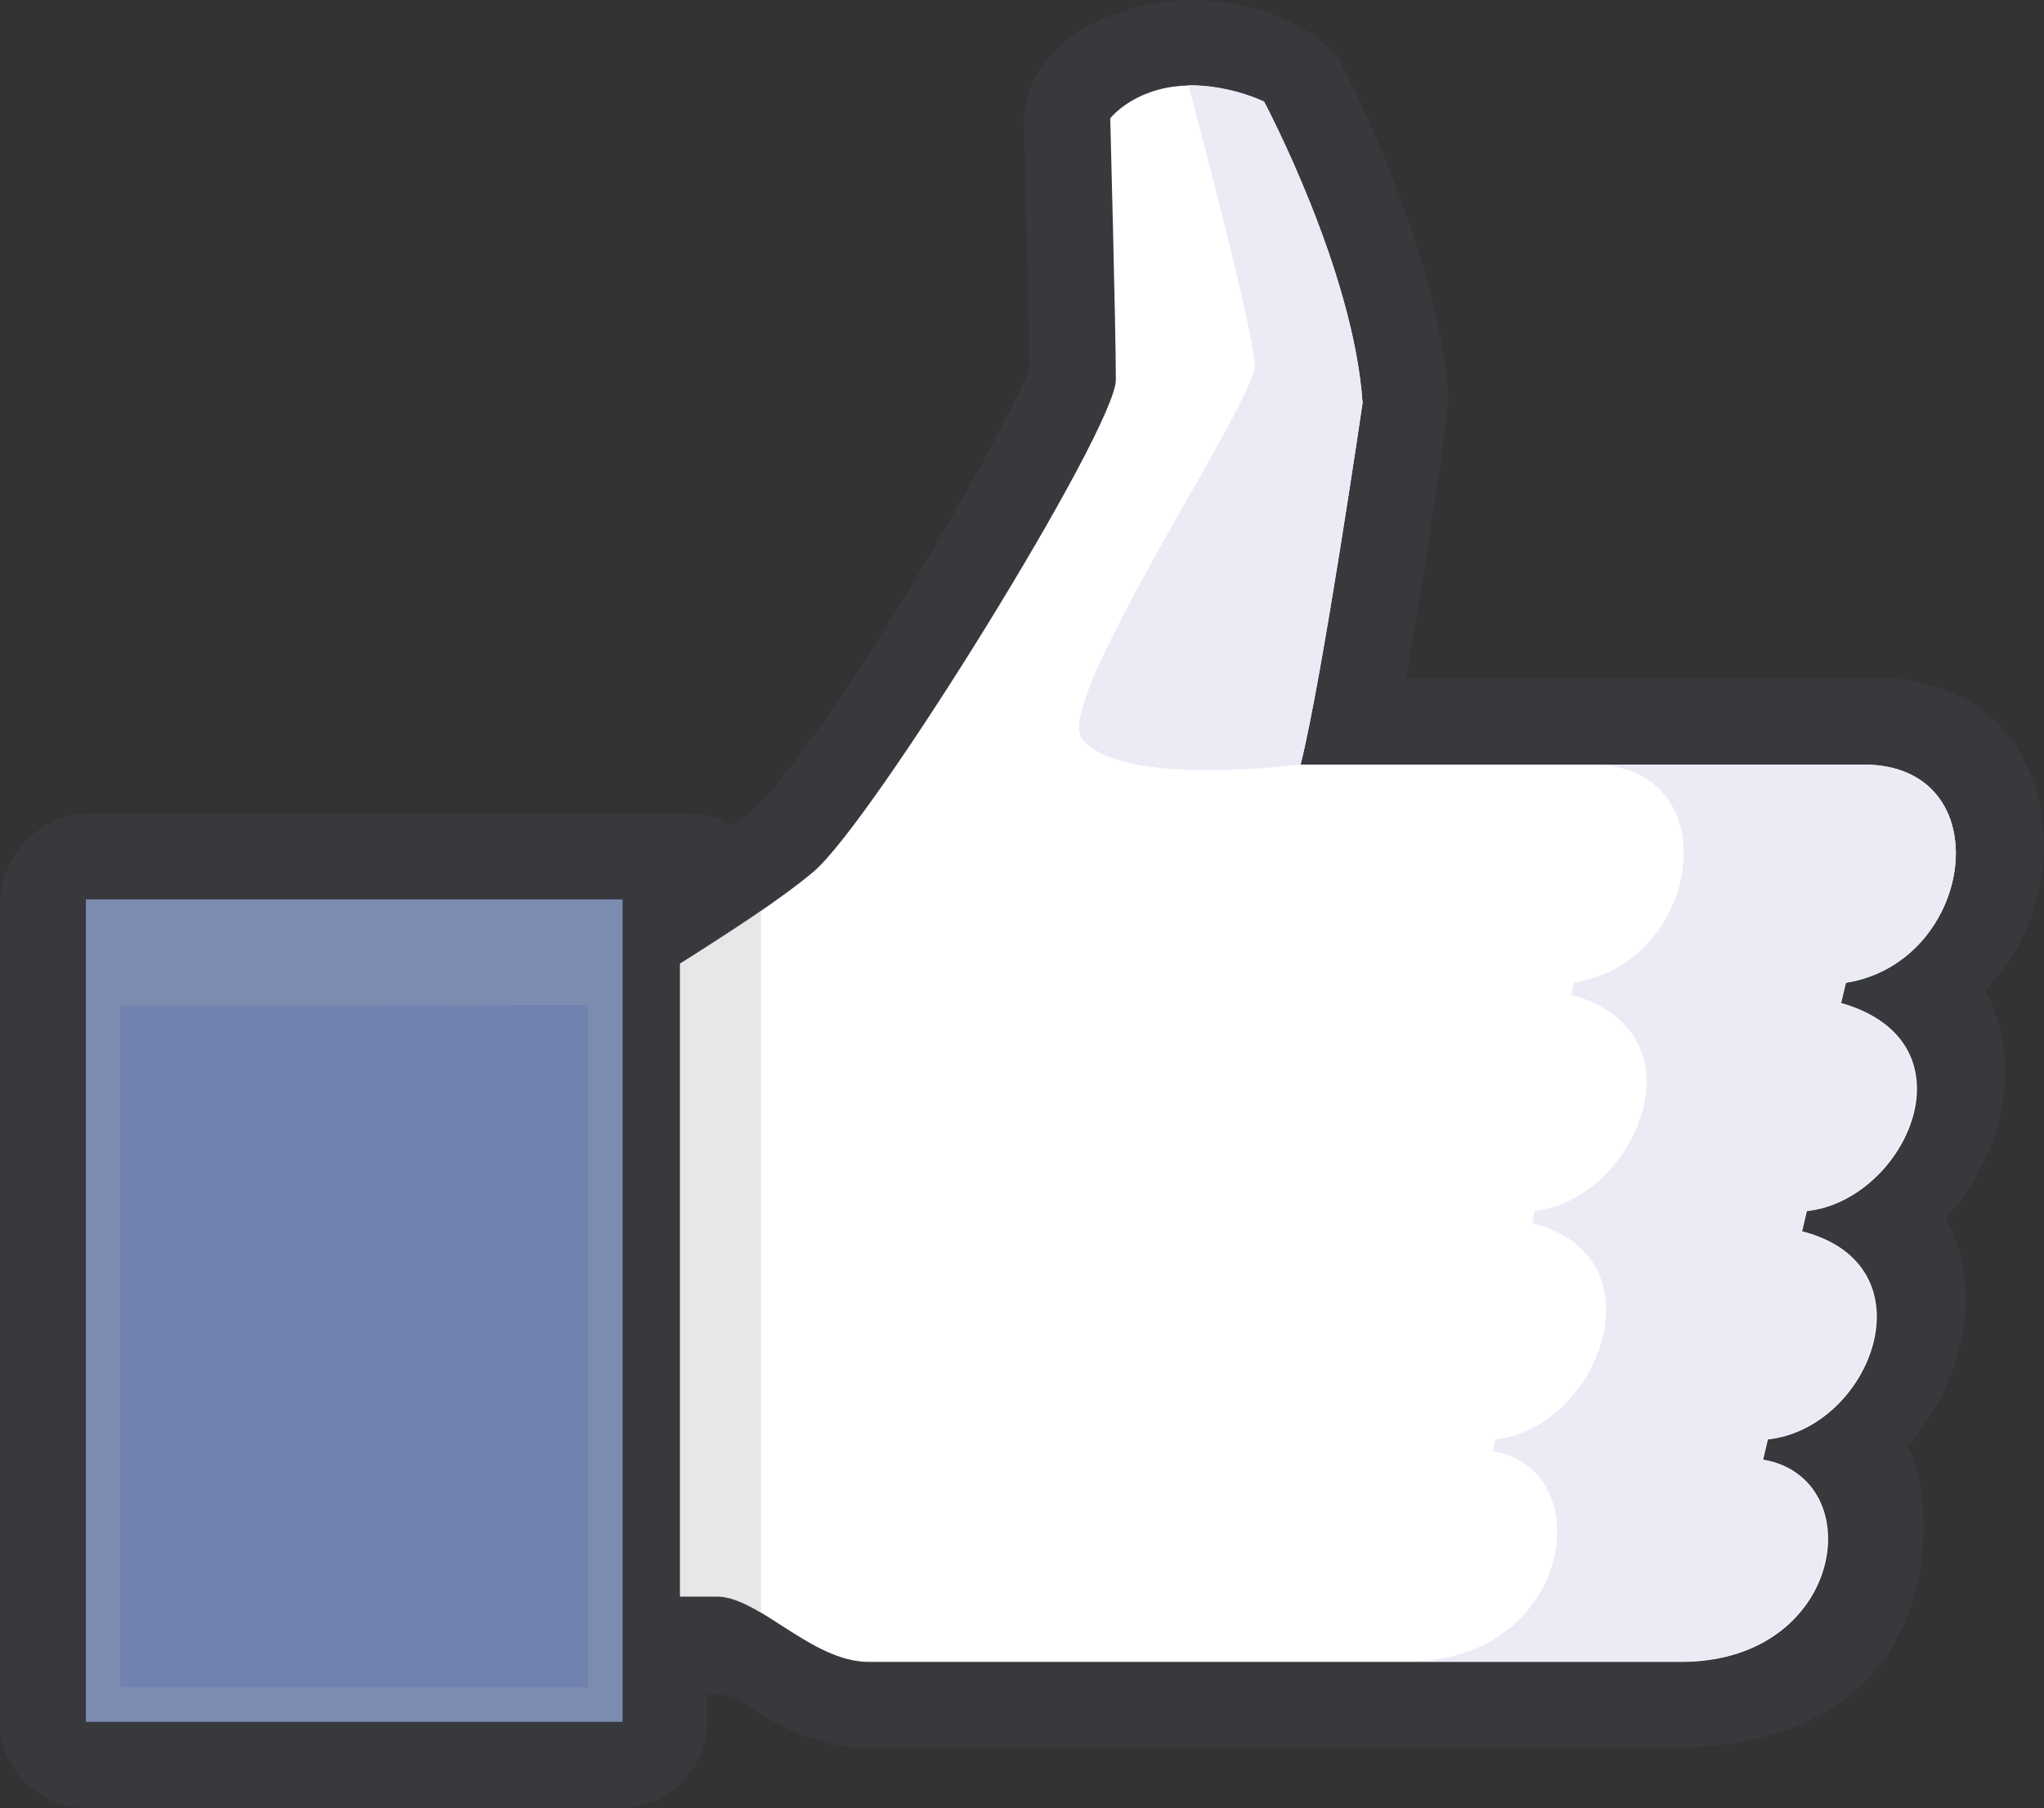
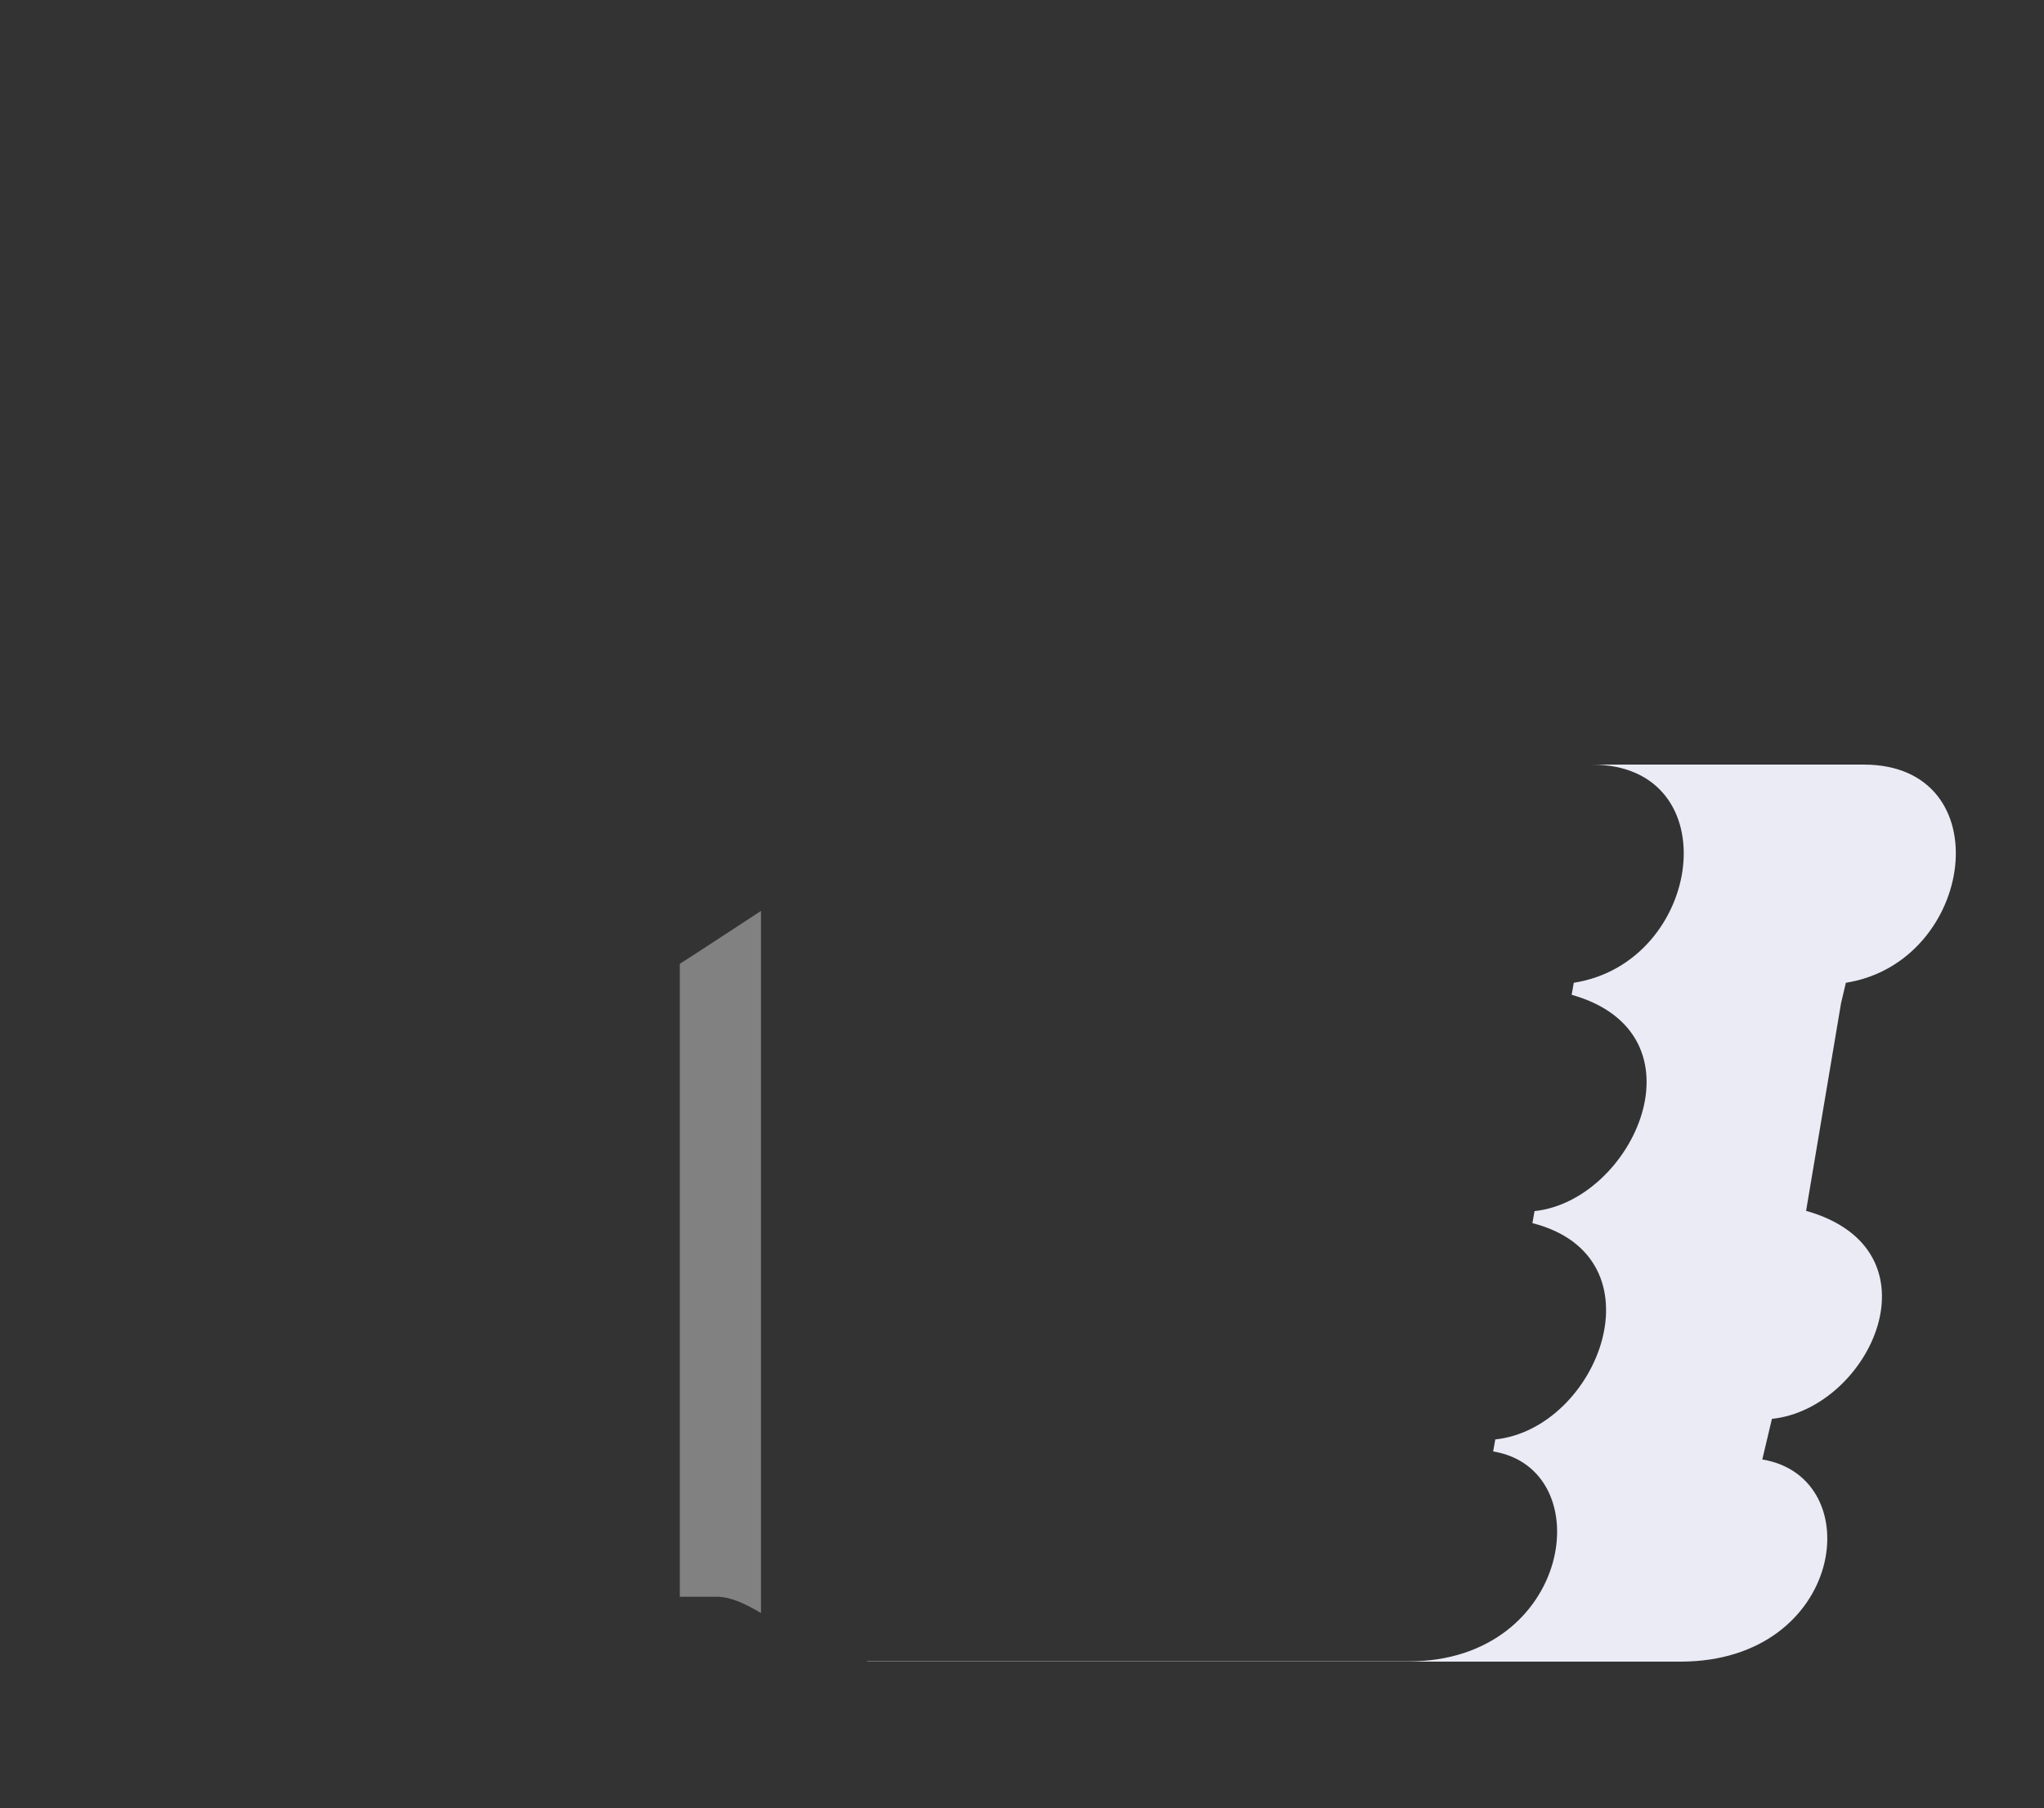
<svg xmlns="http://www.w3.org/2000/svg" id="a" viewBox="0 0 76.55 67.7">
  <rect x="0" y="0" width="76.55" height="67.7" fill="#333333" stroke="none" />
  <defs>
    <style>.b{fill:#eaebf5;}.c{fill:#fff;}.d{fill:#7c8cb0;}.e{fill:#37393d;}.f{fill:#7082ad;}.g{fill:#d0d1d0;isolation:isolate;opacity:.5;}</style>
  </defs>
-   <path class="e" d="M74.35,37.06c3.88-3.86,2.68-11.67-4.04-11.67h-17.67c.67-3.73,1.64-9.93,1.6-10.52-.37-5.55-3.91-12.3-4.06-12.57-.64-1.2-3.9-2.83-7.18-2.13-4.24,.91-4.67,3.61-4.65,4.35,0,0,.19,7.39,.2,9.36-2.02,4.45-9.01,16.14-11.13,17.04-.51-.31-1.09-.47-1.68-.47H3.42c-1.89,0-3.42,1.53-3.42,3.42v30.85c.13,1.66,1.55,2.97,3.22,2.97H23.26c1.78,0,3.22-1.45,3.22-3.22v-1.02s.75-.05,1.08,.16c1.29,.82,2.88,1.85,4.96,1.85h29.93c11.18,0,9.98-9.93,8.96-11.29,1.89-2.06,3.06-5.69,1.46-8.56,1.24-1.3,3.39-4.86,1.46-8.56h0Z" />
-   <path class="c" d="M69.81,28.63h-21.1c.81-3.23,2.32-13.54,2.32-13.54-.34-5-3.69-11.28-3.69-11.28-3.98-1.67-5.76,.62-5.76,.62,0,0,.21,7.95,.21,9.79s-9.09,16.52-11.31,18.41c-1.18,1-3.29,2.38-5.01,3.45v23.7h1.38c1.59,0,3.54,2.45,5.69,2.45h30.44c6.12-.01,7.09-6.9,3.05-7.57l.18-.76c3.87-.42,6.22-6.54,1.28-7.79l.18-.76c3.69-.39,6.44-6.33,1.28-7.79l.18-.76c4.85-.77,5.84-8.17,.67-8.17h0Z" />
-   <path class="b" d="M68.95,37.56l.18-.76c4.85-.77,5.84-8.17,.67-8.17h-10.19c5.17,0,4.18,7.41-.67,8.17l-.08,.45c5.16,1.46,2.31,7.71-1.39,8.1l-.08,.45c4.94,1.26,2.48,7.69-1.39,8.1l-.08,.45c4.04,.66,2.96,7.86-3.16,7.86h-20.31s.04,.01,.06,.01h30.44c6.12-.01,7.09-6.9,3.05-7.57l.18-.76c3.87-.42,6.22-6.54,1.28-7.79l.18-.76c3.69-.39,6.44-6.33,1.28-7.79h0Z" />
-   <path class="f" d="M3.22,33.68H23.31v30.79H3.22v-30.79Z" />
-   <path class="d" d="M3.22,33.68v30.79H23.31v-30.79H3.22Zm18.8,29.5H4.51v-25.52l17.51-.03v25.55Z" />
+   <path class="b" d="M68.95,37.56l.18-.76c4.85-.77,5.84-8.17,.67-8.17h-10.19c5.17,0,4.18,7.41-.67,8.17l-.08,.45c5.16,1.46,2.31,7.71-1.39,8.1l-.08,.45c4.94,1.26,2.48,7.69-1.39,8.1l-.08,.45c4.04,.66,2.96,7.86-3.16,7.86h-20.31s.04,.01,.06,.01h30.44c6.12-.01,7.09-6.9,3.05-7.57l.18-.76l.18-.76c3.69-.39,6.44-6.33,1.28-7.79h0Z" />
  <path class="g" d="M28.5,60.4v-26.29s-2.81,1.84-3.04,1.98v23.7h1.38c.52,0,1.07,.26,1.66,.61h0Z" />
-   <path class="b" d="M44.51,3.2h0c.01,.06,2.48,9.21,2.48,10.52s-7.49,12.49-6.49,13.9c1.37,1.92,8.21,1,8.21,1,.81-3.23,2.32-13.54,2.32-13.54-.34-5-3.69-11.28-3.69-11.28-.13-.06-1.28-.61-2.83-.61Z" />
</svg>